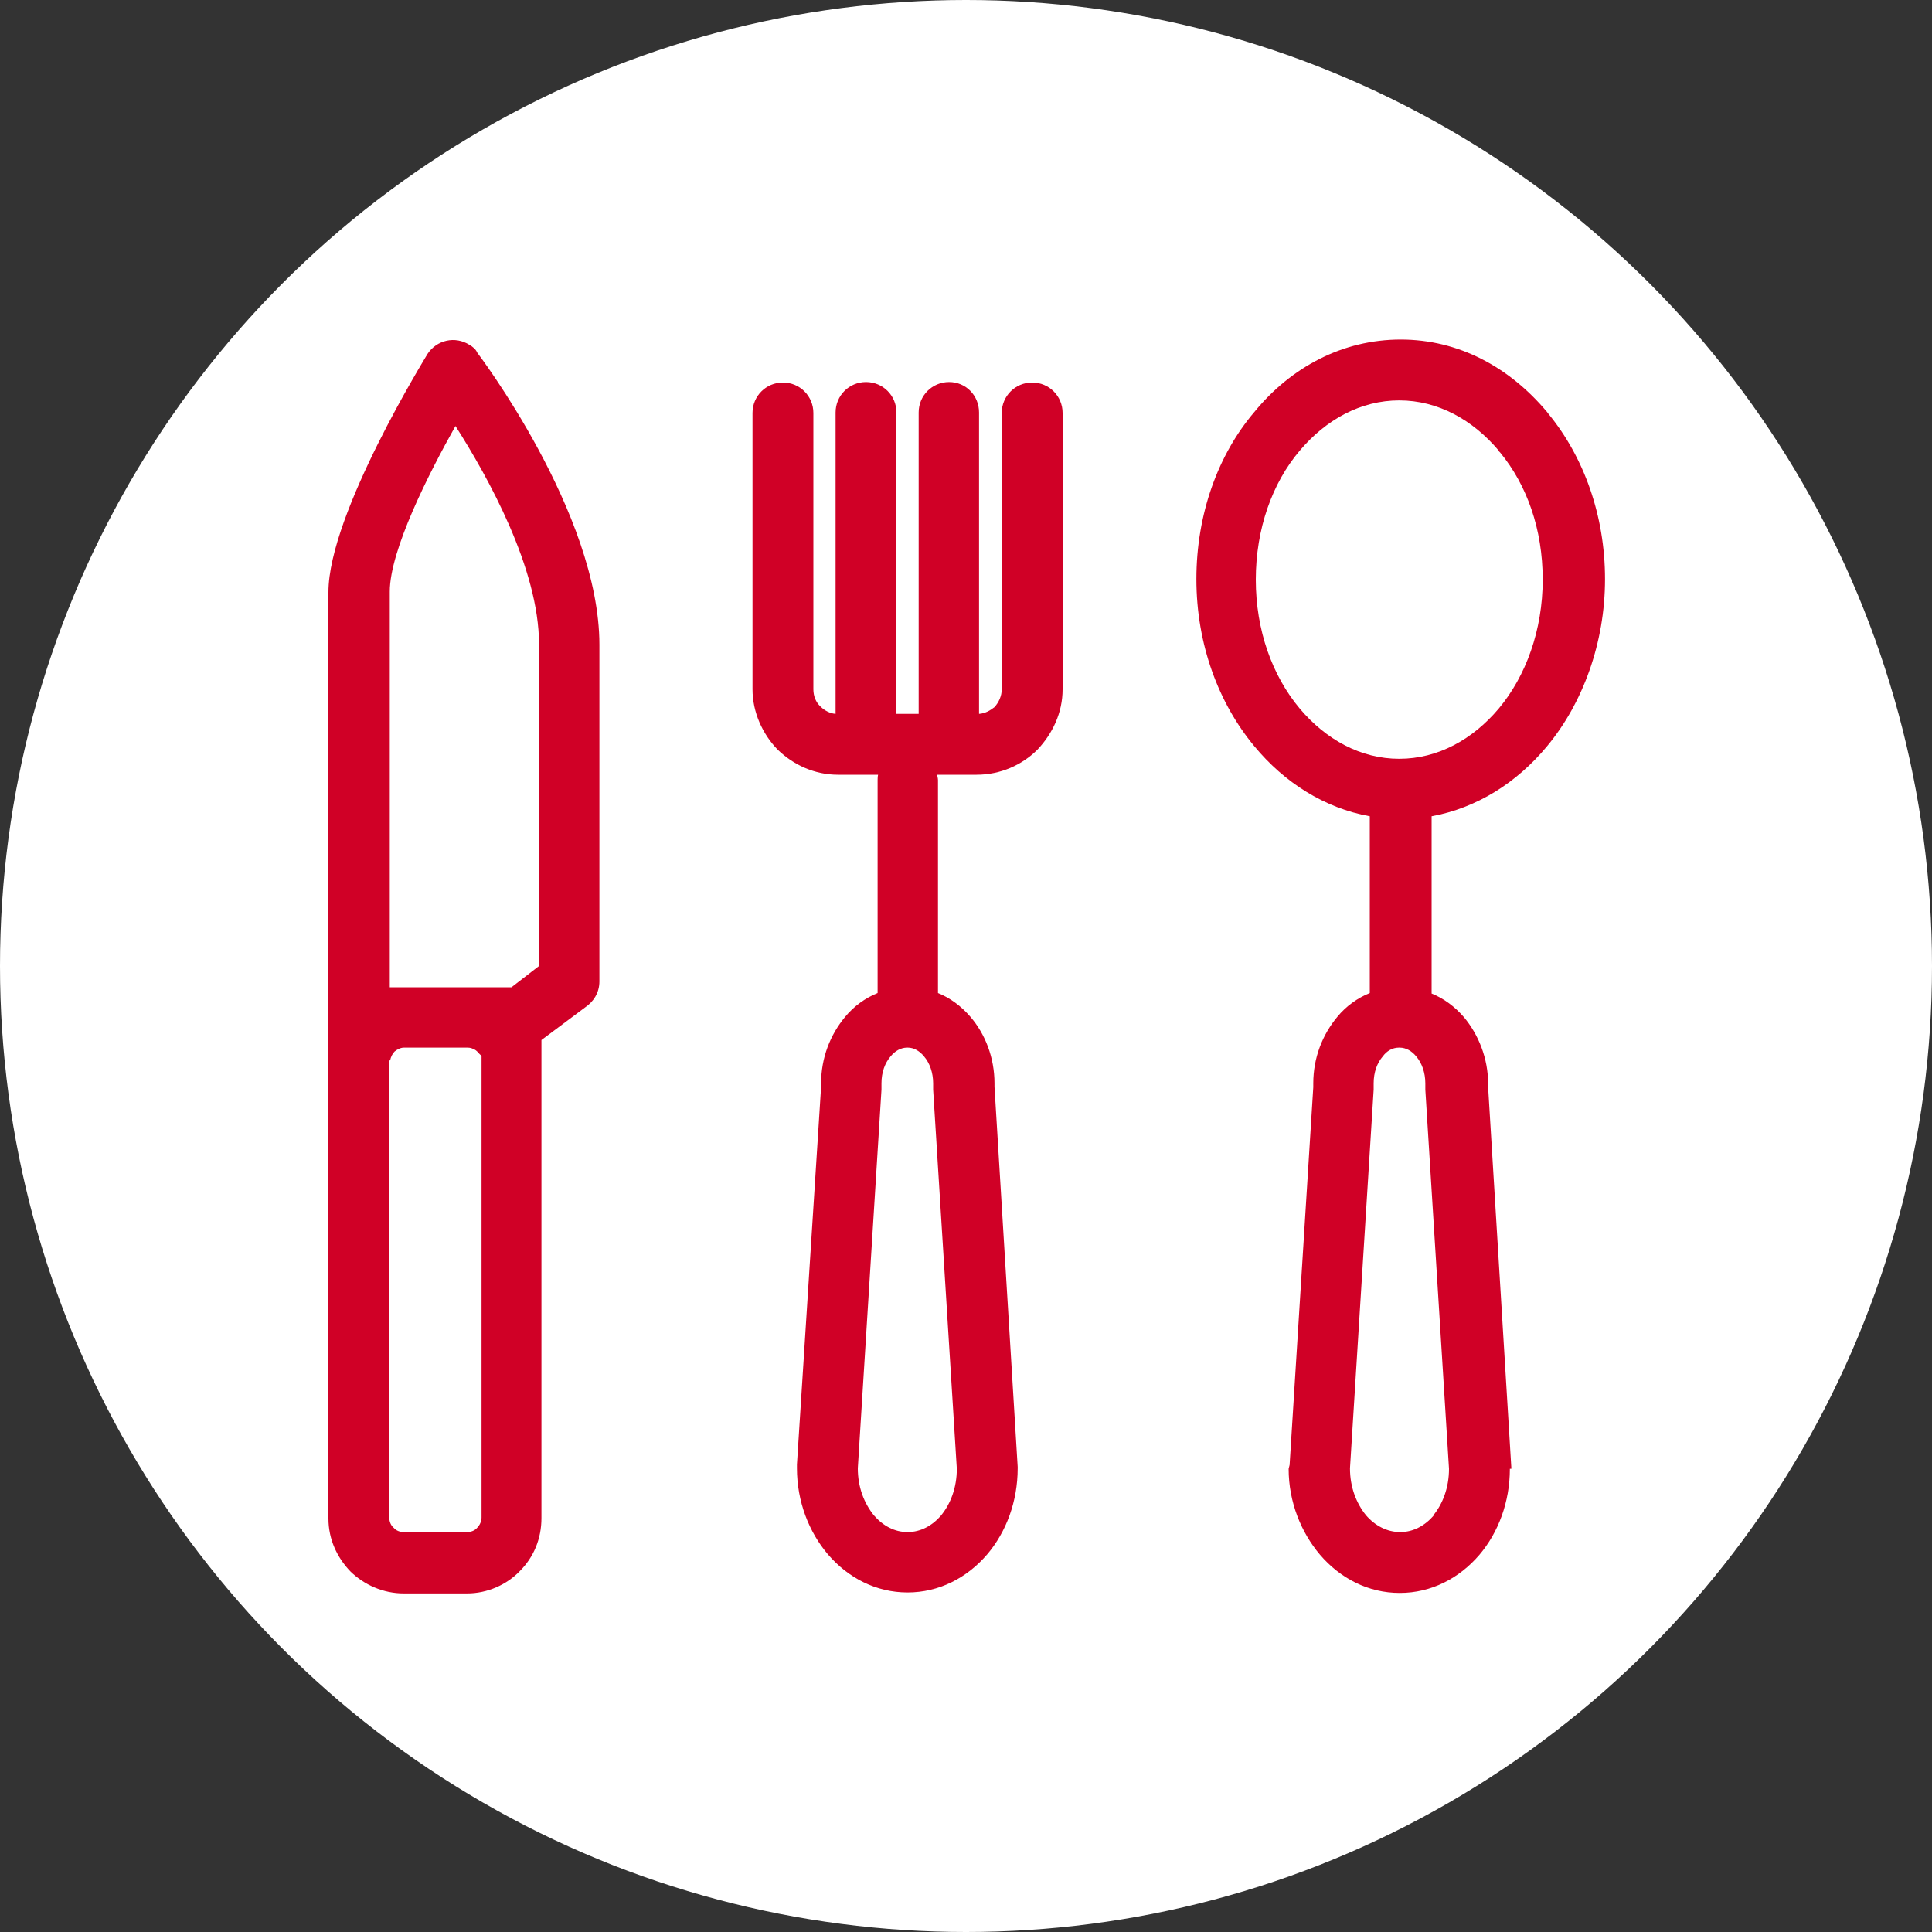
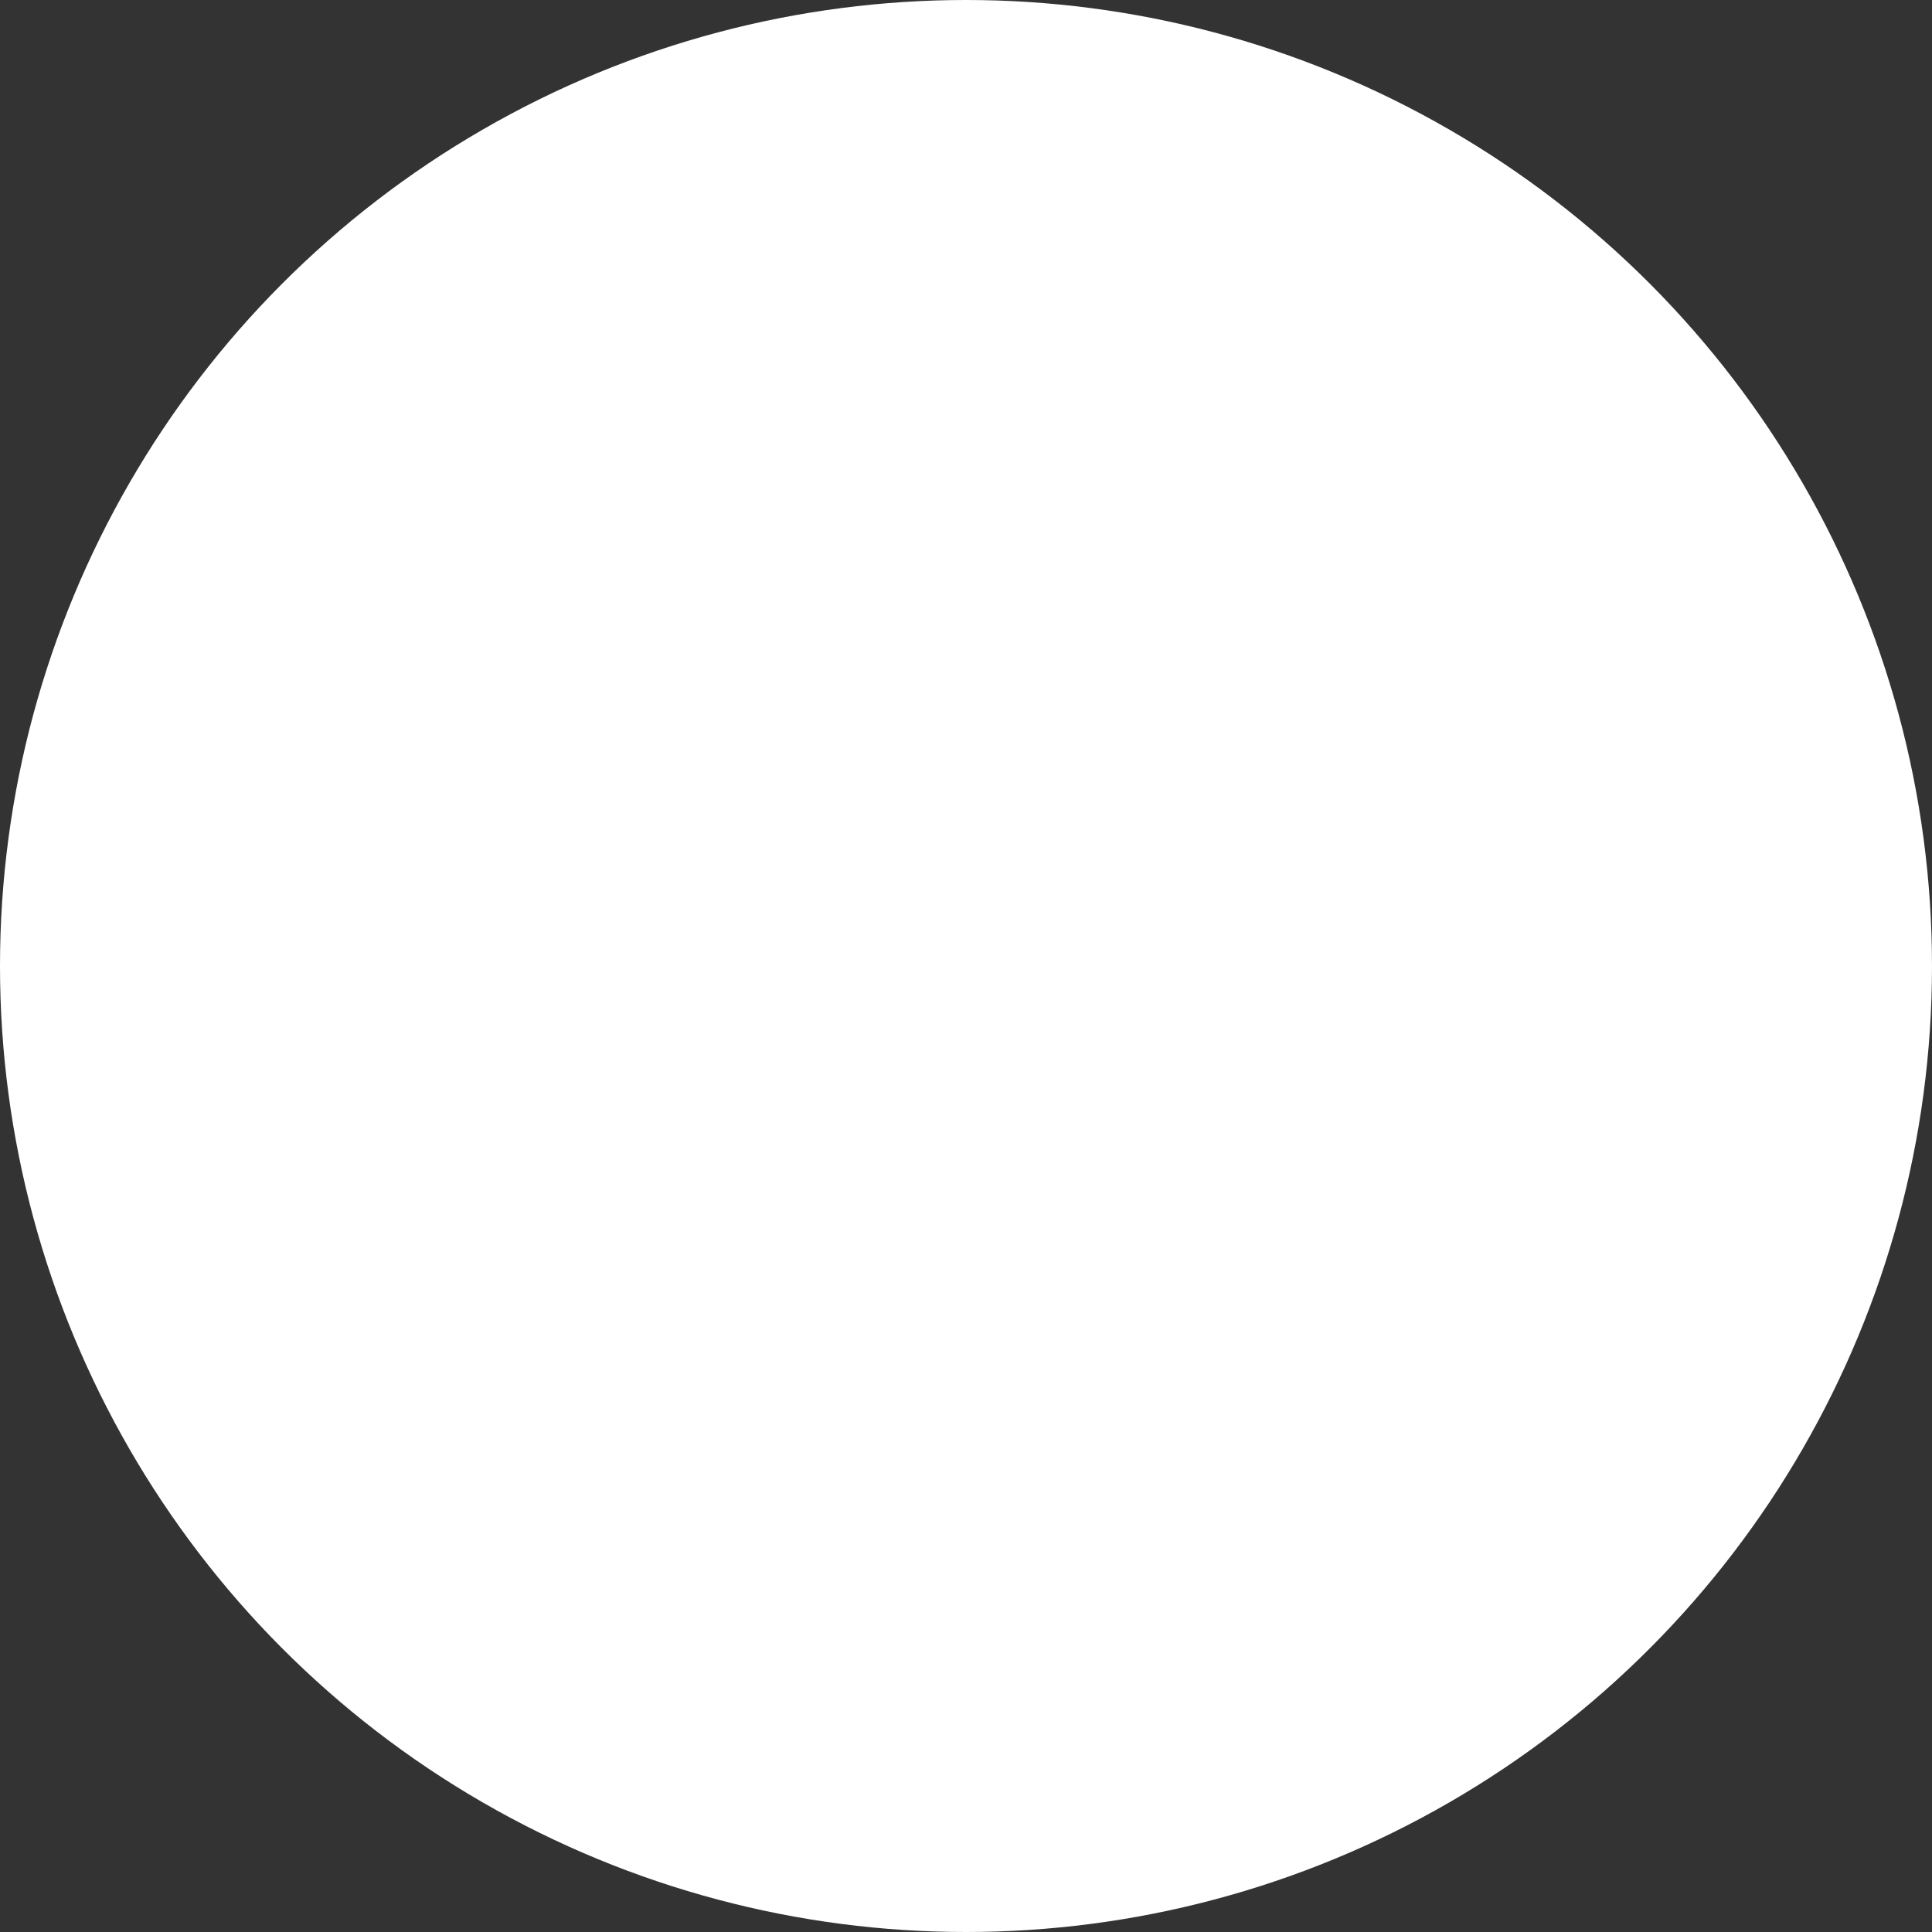
<svg xmlns="http://www.w3.org/2000/svg" id="_レイヤー_2" viewBox="0 0 40 40">
  <rect x="0" y="0" width="40" height="40" fill="#333333" stroke="none" />
  <defs>
    <style>.cls-1{fill:#fff;}.cls-2{fill:#d00026;}</style>
  </defs>
  <g id="_デザイン">
    <g>
      <circle class="cls-1" cx="20" cy="20" r="20" />
-       <path class="cls-2" d="m31.26,30.41c0,.69-.24,1.32-.63,1.78-.42.49-1,.79-1.65.79s-1.23-.3-1.65-.79c-.39-.46-.65-1.09-.65-1.78l.02-.08.49-7.82v-.06s0-.02,0-.02h0c0-.53.19-1.01.5-1.38.18-.22.42-.39.67-.49v-3.66h0c-.94-.17-1.77-.7-2.39-1.45-.74-.89-1.2-2.11-1.2-3.46s.45-2.58,1.2-3.46c.76-.93,1.83-1.5,3.03-1.5s2.25.57,3.03,1.5l.03.04c.73.89,1.17,2.1,1.17,3.42s-.46,2.57-1.2,3.46h0c-.63.76-1.46,1.28-2.39,1.45h0v3.67c.25.1.48.27.67.49.3.36.5.85.5,1.38v.07s.48,7.87.48,7.87v.03h0Zm-23.2-9.97h2.53l.57-.44v-6.66c0-1.57-1.06-3.47-1.73-4.52-.55.98-1.36,2.57-1.36,3.43v8.19h0Zm3.15,1.09h0v9.9c0,.43-.16.81-.45,1.1h0c-.27.28-.67.46-1.09.46h-1.31c-.43,0-.82-.18-1.1-.45h0c-.28-.29-.46-.67-.46-1.1v-10.36h0v-8.82c0-1.63,2.05-4.92,2.05-4.93.19-.29.57-.38.87-.19.07.04.13.09.16.16h0s2.53,3.32,2.53,6.05v6.97c0,.23-.12.42-.3.54l-.91.68h0Zm-3.15.43h0v9.46c0,.08.03.16.09.21h0c.05.06.13.09.21.09h1.31c.08,0,.16-.03.21-.09h0c.05-.05.09-.13.09-.21v-9.56s-.05-.04-.07-.07c-.03-.03-.06-.06-.1-.07-.03-.02-.07-.03-.12-.03h-1.32c-.07,0-.14.04-.19.08-.04.04-.08.11-.09.18h0Zm12.68-13.41h0c0-.35.28-.63.63-.63s.63.28.63.63v5.72c0,.49-.21.92-.52,1.25h0c-.32.32-.77.52-1.26.52h-.82s.02.07.02.11v4.41c.25.1.48.27.67.49.31.36.5.85.5,1.38v.07s.48,7.87.48,7.87v.03h0c0,.69-.24,1.32-.63,1.78-.42.49-1,.79-1.65.79s-1.23-.3-1.65-.79c-.39-.46-.64-1.09-.64-1.78v-.08s.5-7.82.5-7.82v-.07h0c0-.53.19-1.01.5-1.38.18-.22.42-.39.67-.49v-4.41s0-.08.01-.11h-.83c-.48,0-.92-.2-1.25-.52-.31-.32-.52-.77-.52-1.25v-5.72c0-.35.28-.63.63-.63s.63.28.63.63v5.72c0,.14.05.27.15.36.08.08.19.14.31.15v-6.24c0-.35.28-.63.63-.63s.63.28.63.63v6.24h.46v-6.24c0-.35.28-.63.63-.63s.62.28.62.63v6.24c.13-.01.23-.07.32-.14h0c.09-.1.15-.23.15-.37v-5.72h0Zm10.29.78h0c-.54-.64-1.26-1.04-2.06-1.04s-1.52.4-2.06,1.04c-.57.67-.91,1.62-.91,2.67s.34,1.99.91,2.67c.54.64,1.26,1.04,2.06,1.04s1.52-.4,2.06-1.04h0c.56-.67.91-1.62.91-2.67s-.33-1.96-.88-2.63l-.03-.03h0Zm-11.55,22.05h0c.2-.24.33-.58.33-.97l-.49-7.85v-.13c0-.22-.07-.42-.19-.56-.09-.11-.21-.18-.33-.18h-.02c-.13,0-.25.07-.34.18-.12.14-.19.33-.19.56h0v.13l-.49,7.84h0c0,.39.13.72.33.97.19.22.43.35.7.35s.51-.13.7-.35h0Zm-1.24-8.89h0v.04-.04h0Zm11.43,8.89h0c.2-.24.33-.58.33-.97l-.49-7.85v-.13c0-.22-.07-.42-.19-.56-.09-.11-.21-.18-.34-.18h-.02c-.13,0-.25.07-.33.18-.12.14-.19.33-.19.56h0v.13l-.49,7.84h0c0,.39.13.72.33.97.19.22.44.35.71.35s.51-.13.7-.35h0Z" />
    </g>
  </g>
</svg>